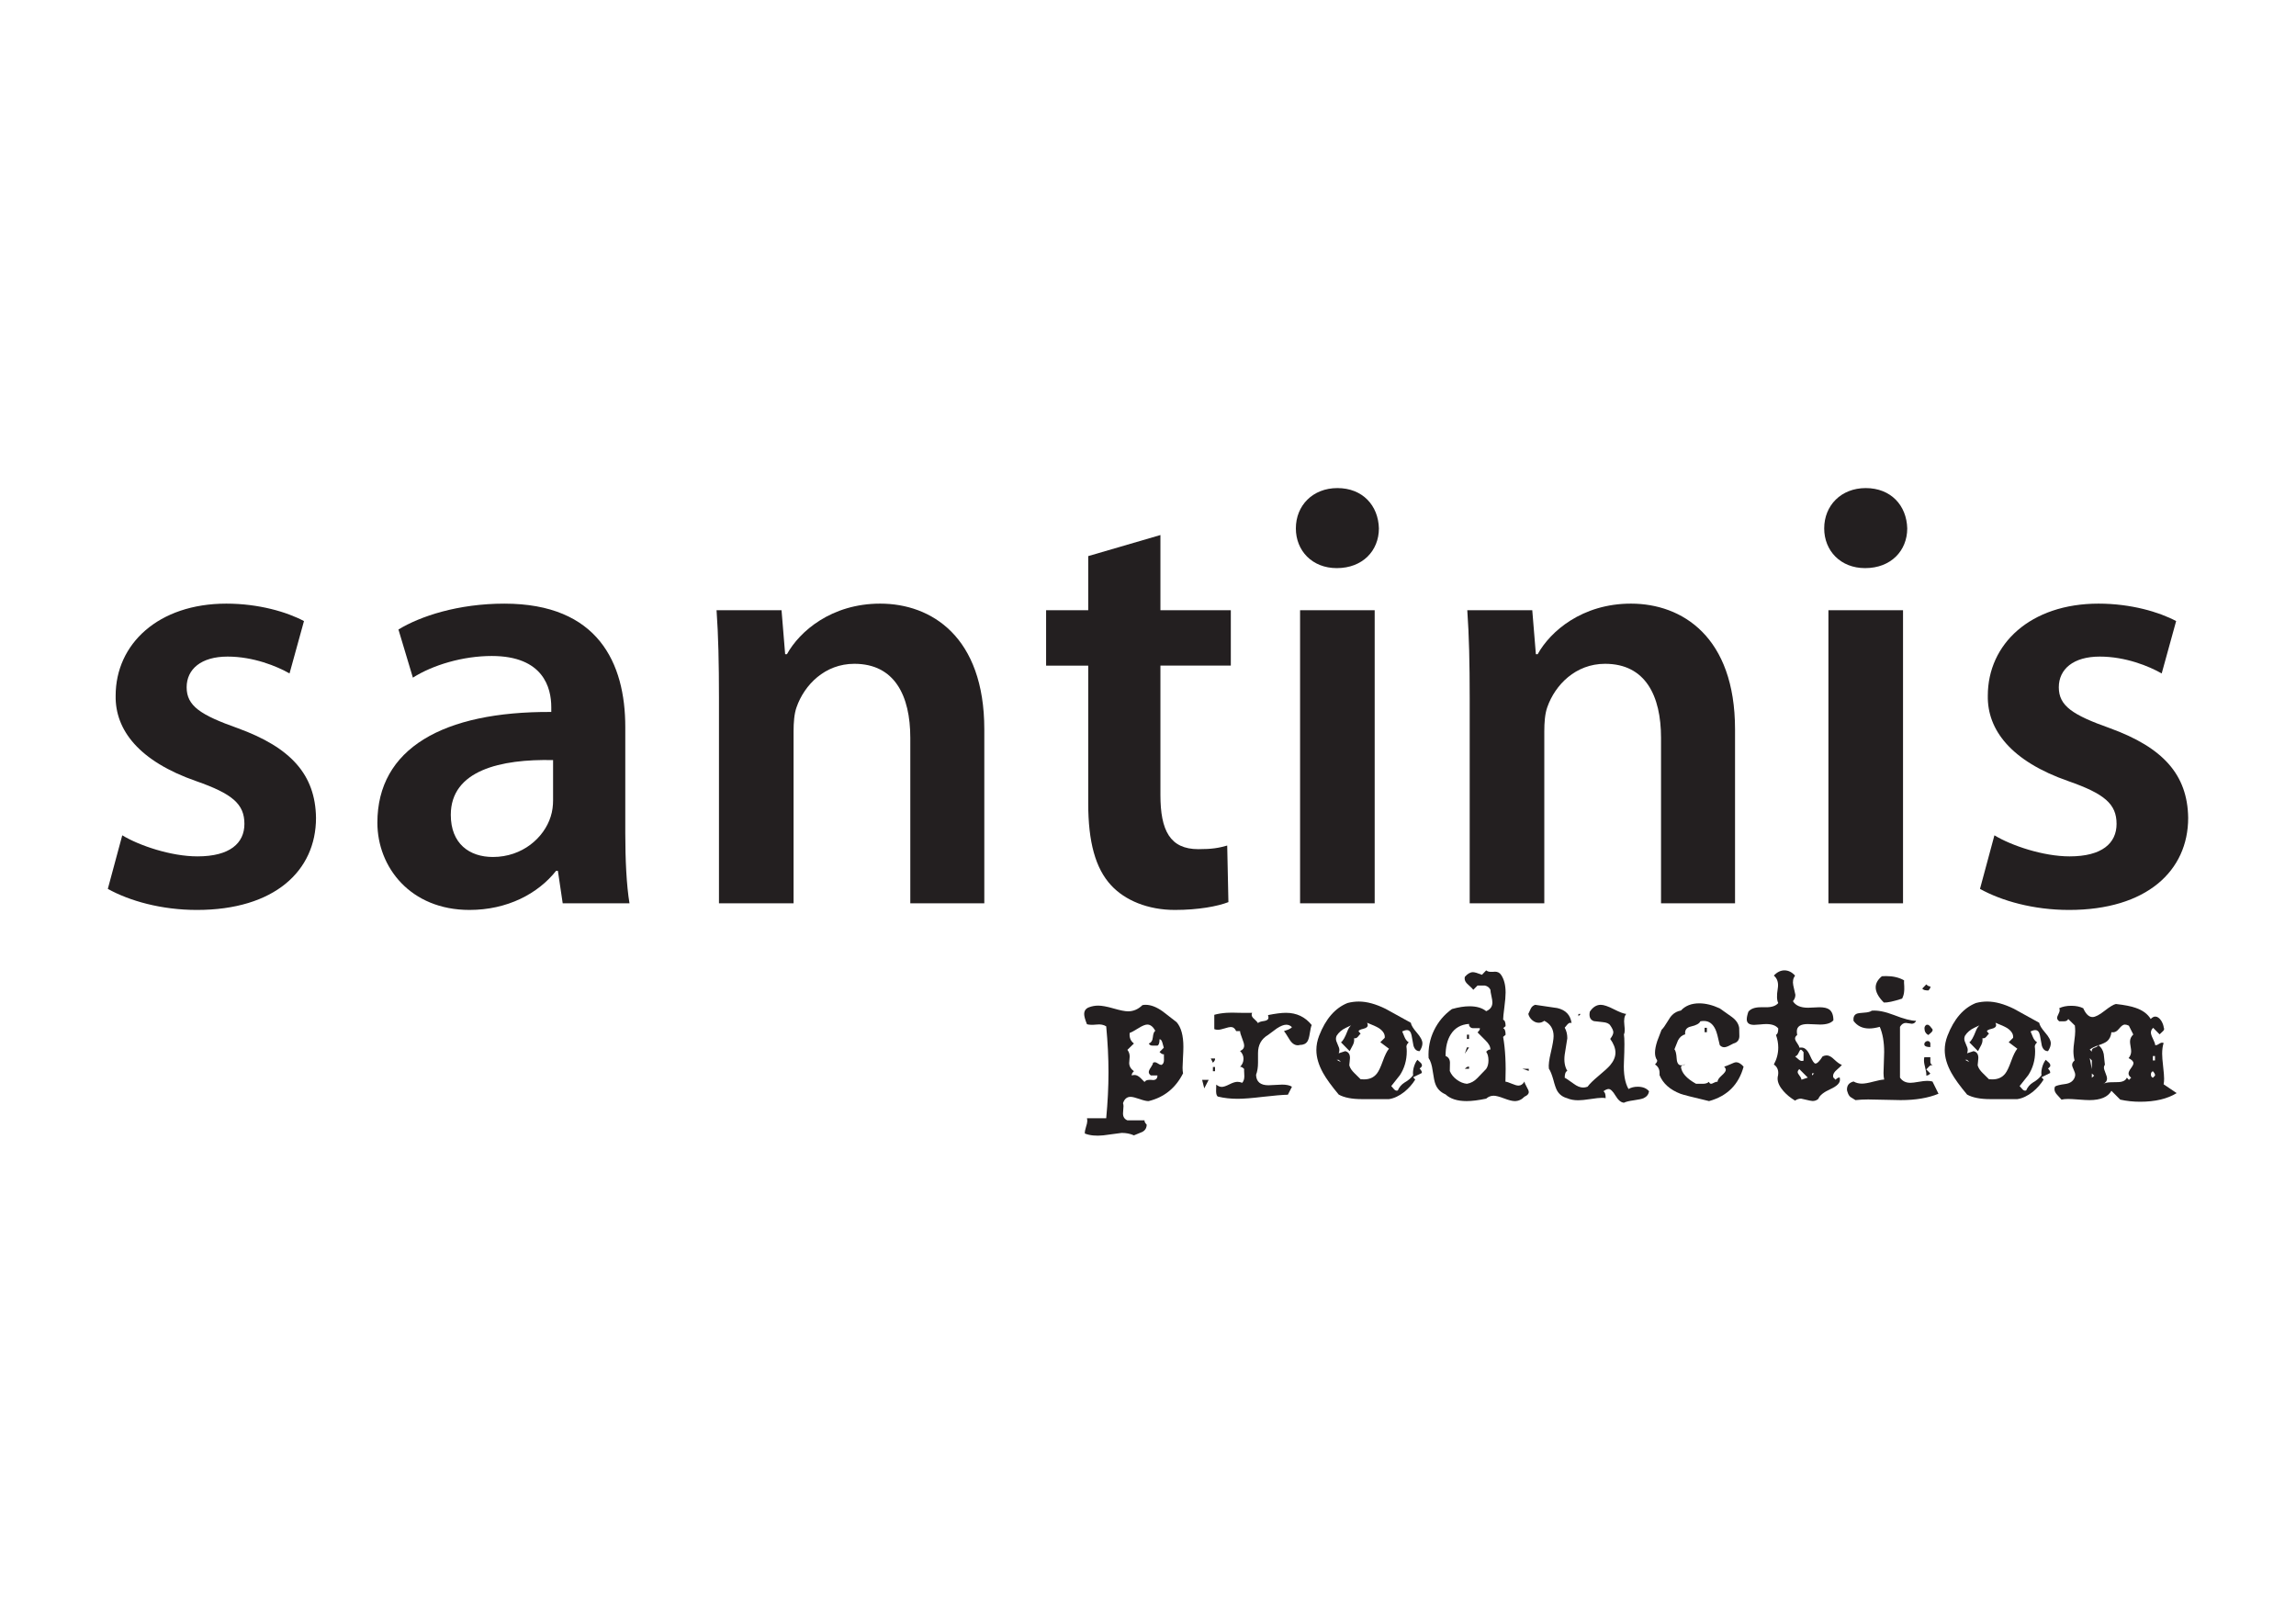
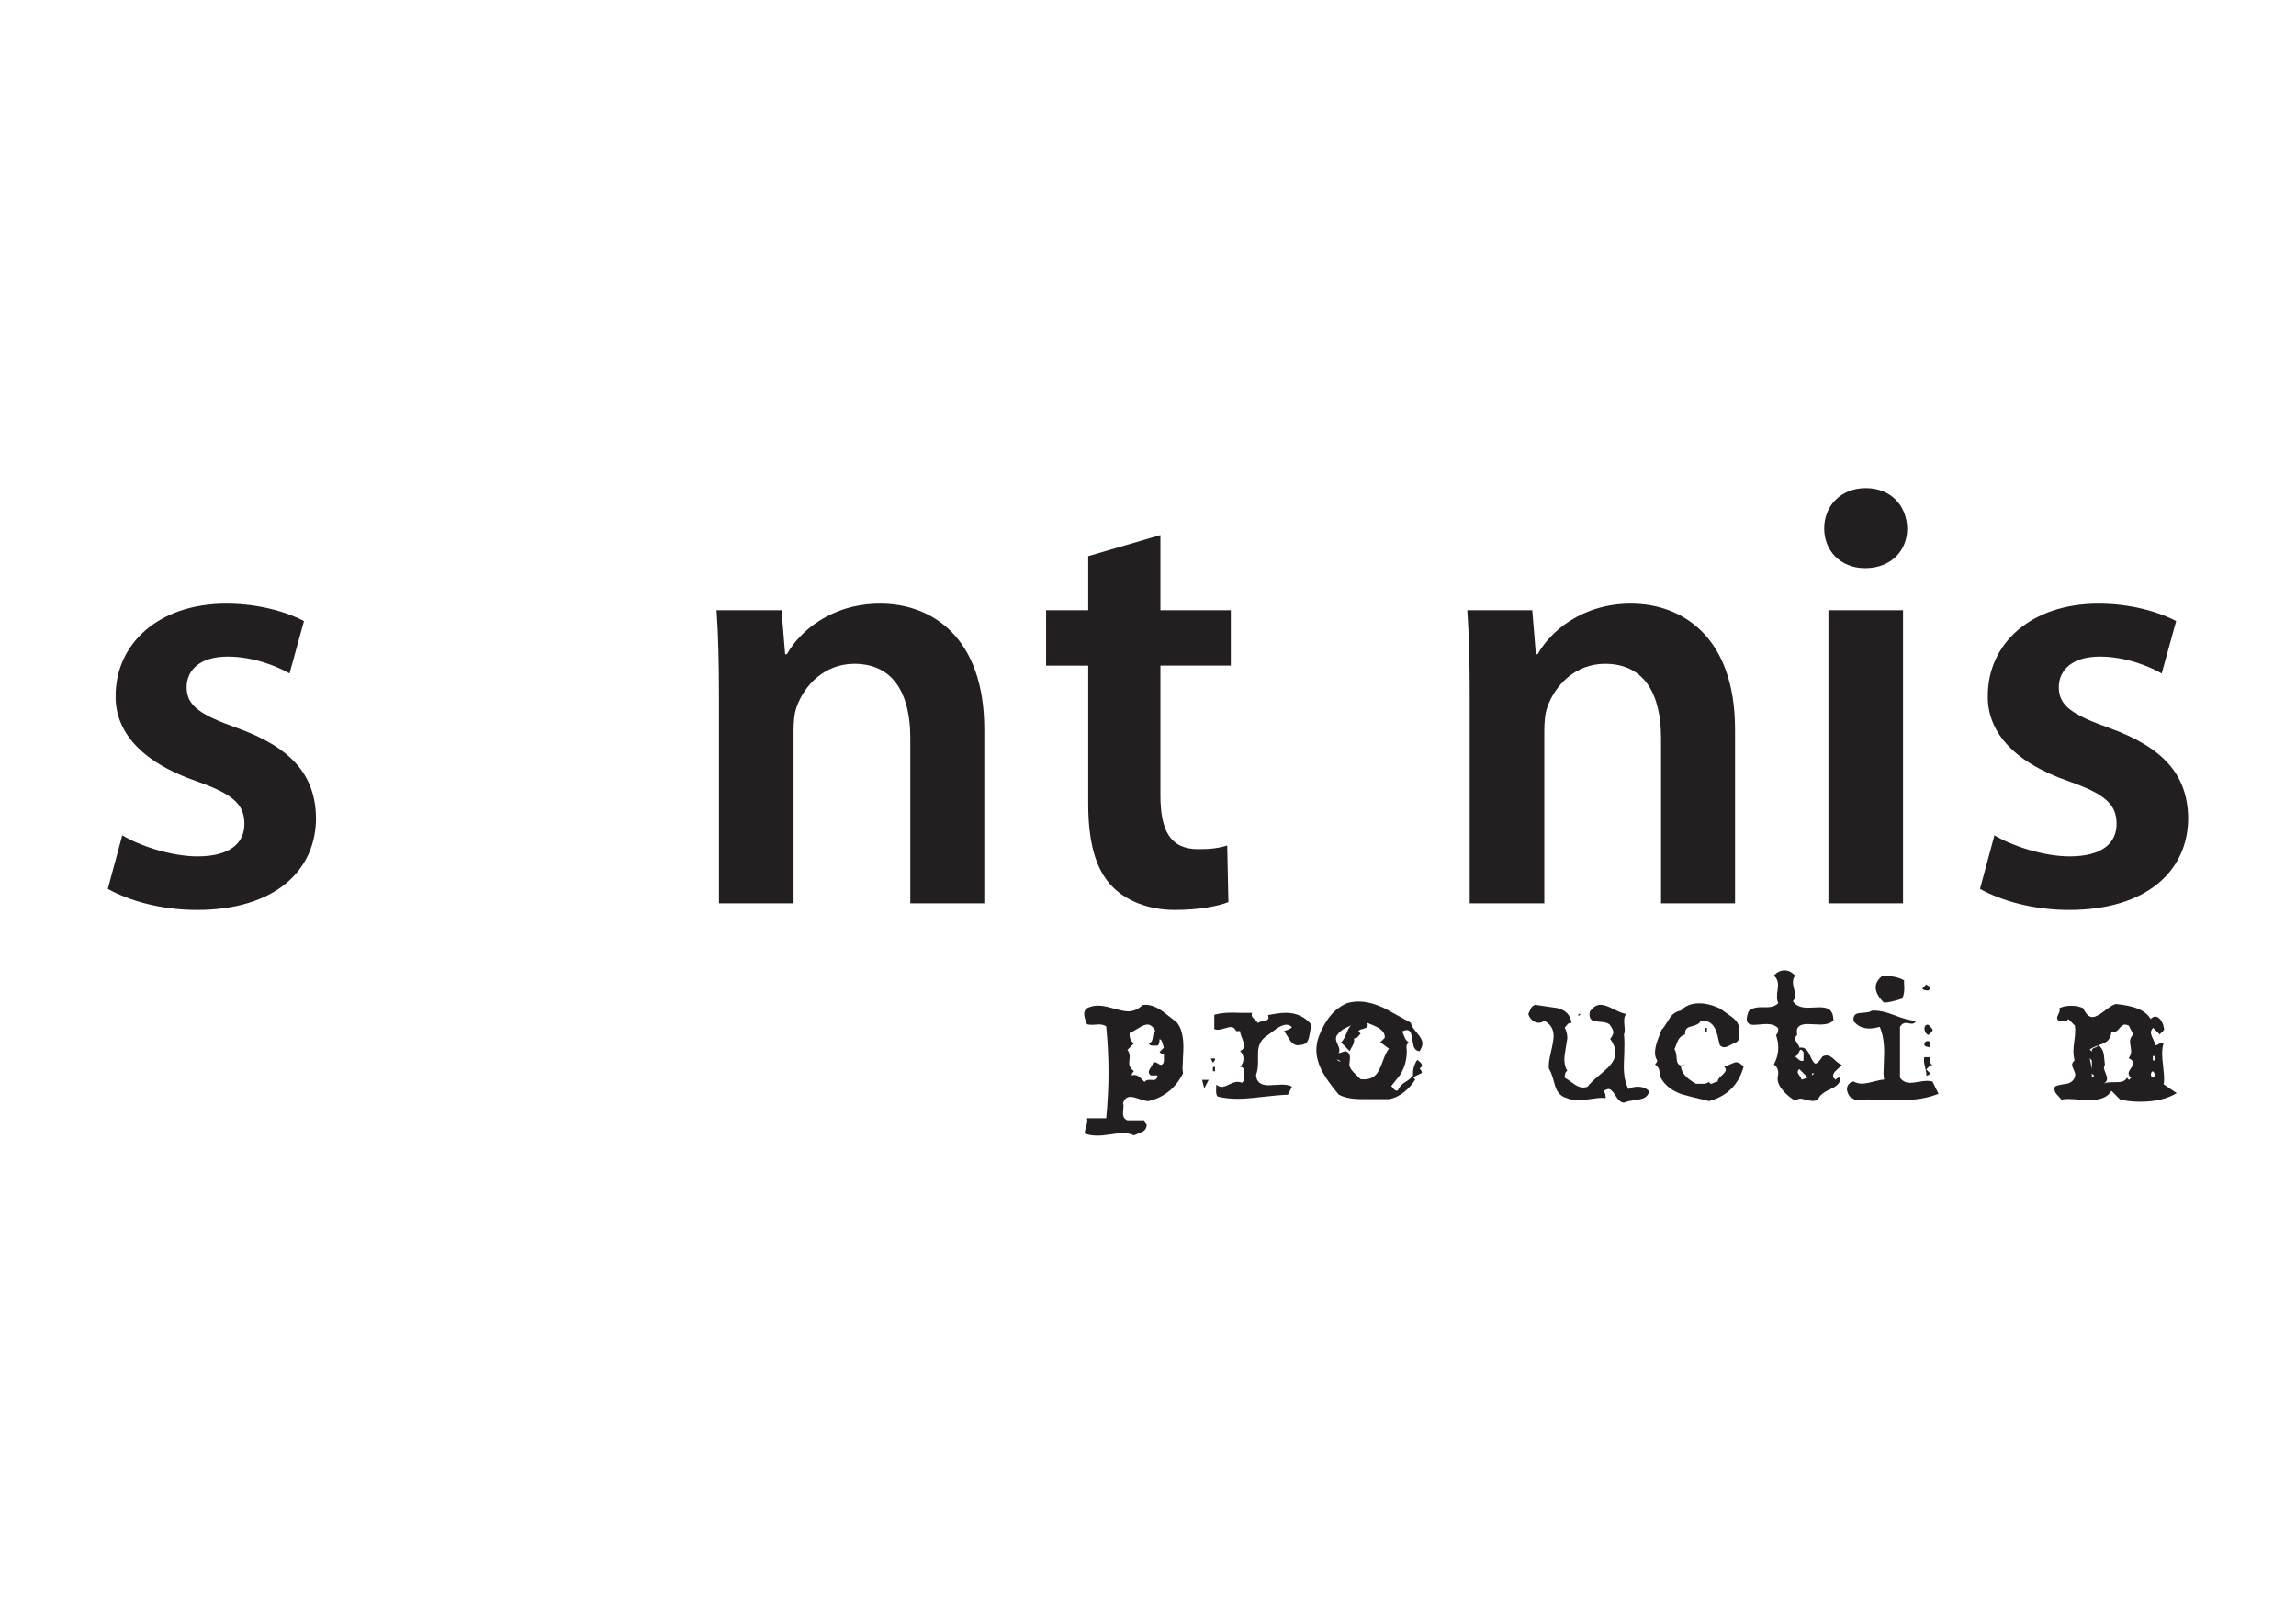
<svg xmlns="http://www.w3.org/2000/svg" xmlns:ns1="http://www.inkscape.org/namespaces/inkscape" xmlns:ns2="http://sodipodi.sourceforge.net/DTD/sodipodi-0.dtd" id="svg4136" version="1.1" ns1:version="0.91 r13725" xml:space="preserve" width="1052.327" height="744.094" viewBox="0 0 1052.327 744.095" ns2:docname="Santini-Logo sw.svg" enable-background="new">
  <defs id="defs4140">
    <clipPath clipPathUnits="userSpaceOnUse" id="clipPath4152">
      <path d="m 146,841 0,-841 303,0 0,841 -303,0 z" id="path4154" ns1:connector-curvature="0" />
    </clipPath>
    <clipPath clipPathUnits="userSpaceOnUse" id="clipPath4158">
      <path d="m 0,0 595.276,0 0,841.861 L 0,841.861 0,0 Z" id="path4160" ns1:connector-curvature="0" />
    </clipPath>
  </defs>
  <ns2:namedview pagecolor="#ffffff" bordercolor="#666666" borderopacity="1" objecttolerance="10" gridtolerance="10" guidetolerance="10" ns1:pageopacity="1" ns1:pageshadow="2" ns1:window-width="1438" ns1:window-height="771" id="namedview4138" showgrid="false" ns1:zoom="0.49509342" ns1:cx="372.04724" ns1:cy="364.57766" ns1:window-x="0" ns1:window-y="0" ns1:window-maximized="0" ns1:current-layer="g4144" />
  <g id="g4144" ns1:groupmode="layer" ns1:label="Santini-Logo sw" transform="matrix(1.25,0,0,-1.25,0,744.095)" style="display:inline">
    <g id="g4146" />
    <g id="g4148" transform="matrix(0,1,-1,0,848.183,0.964)">
      <g id="g4150" clip-path="url(#clipPath4152)">
        <g id="g4156" clip-path="url(#clipPath4158)">
          <path d="m 288.081,803.351 c -3.751,-6.177 -7.721,-17.869 -7.721,-27.576 0,-11.914 4.853,-17.21 11.913,-17.21 7.28,0 11.031,4.413 15.664,17.651 7.282,20.958 18.753,29.783 31.328,29.563 18.974,0 33.755,-15.664 33.755,-40.594 0,-11.914 -3.089,-22.283 -6.398,-28.46 l -19.193,5.295 c 2.647,4.634 6.177,13.237 6.177,22.725 0,9.707 -4.634,15.001 -11.252,15.001 -6.84,0 -10.15,-5.074 -15.003,-18.752 -7.06,-19.415 -16.988,-28.46 -32.872,-28.68 -19.415,0 -33.755,15.223 -33.755,43.683 0,13.017 3.308,24.709 7.721,32.652 l 19.635,-5.296" style="fill:#231f20;fill-opacity:1;fill-rule:nonzero;stroke:none" id="path4162" ns1:connector-curvature="0" />
-           <path d="m 315.659,645.389 c 0.441,19.193 -3.751,37.504 -20.077,37.504 -10.589,0 -15.443,-6.838 -15.443,-15.443 0,-10.811 7.06,-18.752 14.782,-21.18 1.986,-0.661 4.192,-0.881 5.957,-0.881 l 14.781,0 z m -26.695,-26.474 c -9.707,0 -19.194,-0.442 -25.812,-1.545 l 0,24.489 11.914,1.765 0,0.661 c -8.385,6.619 -14.34,17.871 -14.34,31.77 0,21.62 15.664,33.755 31.989,33.755 27.135,0 40.815,-24.048 40.594,-63.76 l 1.764,0 c 7.06,0 18.753,2.868 18.753,21.841 0,10.591 -3.309,21.622 -7.943,28.902 l 17.649,5.295 c 4.854,-7.943 9.486,-21.841 9.486,-38.829 0,-34.416 -21.841,-44.344 -45.227,-44.344 l -38.829,0" style="fill:#231f20;fill-opacity:1;fill-rule:nonzero;stroke:none" id="path4164" ns1:connector-curvature="0" />
          <path d="m 338.604,584.564 c 12.355,0 22.724,0.22 31.989,0.883 l 0,-23.826 -16.105,-1.325 0,-0.661 c 8.385,-4.634 18.532,-16.326 18.532,-34.197 0,-18.752 -12.133,-38.167 -46.109,-38.167 l -63.758,0 0,27.135 60.67,0 c 15.443,0 27.137,5.737 27.137,20.517 0,10.811 -7.722,18.313 -15.885,21.18 -2.426,0.883 -5.735,1.103 -8.824,1.103 l -63.097,0 0,27.357 75.452,0" style="fill:#231f20;fill-opacity:1;fill-rule:nonzero;stroke:none" id="path4166" ns1:connector-curvature="0" />
          <path d="m 398.171,422.697 -27.577,0 0,-25.812 -20.297,0 0,25.812 -47.432,0 c -13.017,0 -19.857,-3.529 -19.857,-13.898 0,-5.076 0.442,-7.502 1.323,-10.591 l -20.738,-0.441 c -1.545,3.97 -2.867,11.031 -2.867,19.635 0,9.928 3.529,18.311 9.044,23.386 6.177,5.735 15.885,8.383 30.005,8.383 l 50.521,0 0,15.443 20.297,0 0,-15.443 19.855,0 7.722,-26.474" style="fill:#231f20;fill-opacity:1;fill-rule:nonzero;stroke:none" id="path4168" ns1:connector-curvature="0" />
-           <path d="m 370.593,371.492 0,-27.357 -107.441,0 0,27.357 107.441,0 z m 30.004,-28.902 c -8.163,0 -14.56,5.957 -14.56,15.443 0,9.047 6.398,15.004 14.56,15.004 8.385,0 14.782,-6.179 14.782,-15.224 0,-9.266 -6.398,-15.001 -14.782,-15.223" style="fill:#231f20;fill-opacity:1;fill-rule:nonzero;stroke:none" id="path4170" ns1:connector-curvature="0" />
          <path d="m 338.604,309.299 c 12.355,0 22.724,0.22 31.989,0.883 l 0,-23.828 -16.105,-1.322 0,-0.664 c 8.385,-4.632 18.532,-16.326 18.532,-34.195 0,-18.752 -12.133,-38.167 -46.109,-38.167 l -63.758,0 0,27.135 60.67,0 c 15.443,0 27.137,5.737 27.137,20.517 0,10.812 -7.722,18.311 -15.885,21.181 -2.426,0.881 -5.735,1.102 -8.824,1.102 l -63.097,0 0,27.357 75.452,0" style="fill:#231f20;fill-opacity:1;fill-rule:nonzero;stroke:none" id="path4172" ns1:connector-curvature="0" />
          <path d="m 370.593,177.767 0,-27.357 -107.441,0 0,27.357 107.441,0 z m 30.004,-28.902 c -8.163,0 -14.56,5.957 -14.56,15.444 0,9.046 6.398,15.003 14.56,15.003 8.385,0 14.782,-6.179 14.782,-15.223 0,-9.267 -6.398,-15.001 -14.782,-15.224" style="fill:#231f20;fill-opacity:1;fill-rule:nonzero;stroke:none" id="path4174" ns1:connector-curvature="0" />
          <path d="m 288.081,116.899 c -3.751,-6.177 -7.721,-17.869 -7.721,-27.577 0,-11.914 4.853,-17.209 11.913,-17.209 7.28,0 11.031,4.412 15.664,17.649 7.282,20.96 18.753,29.785 31.328,29.564 18.974,0 33.755,-15.665 33.755,-40.594 0,-11.914 -3.089,-22.284 -6.398,-28.461 l -19.193,5.296 c 2.647,4.632 6.177,13.237 6.177,22.723 0,9.708 -4.634,15.003 -11.252,15.003 -6.84,0 -10.15,-5.074 -15.003,-18.754 -7.06,-19.413 -16.988,-28.46 -32.872,-28.68 -19.415,0 -33.755,15.224 -33.755,43.683 0,13.017 3.308,24.709 7.721,32.652 l 19.635,-5.295" style="fill:#231f20;fill-opacity:1;fill-rule:nonzero;stroke:none" id="path4176" ns1:connector-curvature="0" />
          <path d="m 203.153,403.453 0,-0.777 -1.557,0 0,0.777 1.557,0 z m 3.11,-0.777 c -0.399,-0.12 -0.917,0.137 -1.556,0.777 l 1.556,0.778 0,-1.554 z m -7.838,2.331 -3.113,1.616 3.113,0.778 0,-2.394 z m 9.391,16.452 c -0.077,0.439 0.2,0.959 0.839,1.557 l 1.557,-1.557 c 0.039,0.041 0.676,0.219 1.913,0.539 0.796,0.239 1.196,0.578 1.196,1.019 -1.356,0 -2.132,0.258 -2.332,0.777 l 0,1.735 c -0.041,0.679 0.218,1.156 0.779,1.435 0.277,-0.877 1.044,-1.375 2.301,-1.495 1.257,-0.121 2.044,-0.42 2.364,-0.899 1.512,0.839 2.273,1.817 2.273,2.932 0,0.757 -0.439,1.836 -1.317,3.23 -0.997,1.595 -1.575,2.672 -1.734,3.23 -1.675,0.2 -2.972,-0.318 -3.887,-1.554 l -2.335,2.394 c -0.718,-0.558 -1.536,-0.839 -2.452,-0.839 -0.28,0 -0.68,0.031 -1.197,0.091 -0.519,0.06 -0.898,0.09 -1.137,0.09 -1.197,0 -2.213,-0.578 -3.052,-1.735 -0.596,0.638 -1.115,0.898 -1.554,0.777 0.118,-0.317 0.178,-0.657 0.178,-1.015 0,-0.679 -0.358,-1.397 -1.074,-2.154 -0.479,-0.518 -0.979,-1.017 -1.496,-1.495 0.517,-0.321 0.777,-0.899 0.777,-1.737 0,-0.159 0,-0.397 0,-0.718 -0.04,-0.318 -0.059,-0.537 -0.059,-0.657 0,-1.079 0.559,-1.616 1.674,-1.616 l 0,2.394 c 0.359,0.518 0.779,0.777 1.255,0.777 0.399,0 0.979,-0.258 1.737,-0.777 0.756,-0.518 1.314,-0.778 1.674,-0.778 0.12,-0.239 0.179,-0.458 0.179,-0.658 0,-0.32 -0.17,-0.728 -0.507,-1.227 -0.339,-0.499 -0.491,-0.926 -0.449,-1.287 0.318,-0.559 0.896,-0.838 1.734,-0.838 1.914,0 2.633,0.02 2.152,0.06 z m -6.996,-7.059 c -5.387,2.72 -8.776,6.918 -10.172,12.598 -0.04,0.679 0.209,1.79 0.748,3.329 0.539,1.54 0.808,2.649 0.808,3.329 0,1.319 -0.778,2.239 -2.334,2.76 -0.317,-0.12 -0.679,-0.181 -1.077,-0.181 -0.276,0 -0.725,0.031 -1.346,0.091 -0.618,0.06 -1.065,0.09 -1.345,0.09 -1.236,0 -2.074,-0.539 -2.515,-1.616 l 0,-6.281 c -0.437,0.079 -0.955,-0.181 -1.554,-0.779 -1.234,0 -2.133,0.539 -2.69,1.616 -0.397,1.036 -0.82,2.054 -1.258,3.05 0.6,1.356 0.899,2.852 0.899,4.487 0,0.12 -0.299,2.373 -0.899,6.759 -0.278,2.674 -0.054,4.927 0.672,6.762 0.611,0.04 1.401,-0.101 2.377,-0.419 0.978,-0.318 1.71,-0.479 2.195,-0.479 0.368,0 0.714,0.041 1.035,0.12 l 0,-7.06 c 5.866,-0.558 11.469,-0.837 16.814,-0.837 5.343,0 10.969,0.279 16.871,0.837 0.597,0.957 0.815,2.115 0.657,3.469 -0.161,1.636 -0.12,2.833 0.12,3.591 1.674,0.677 2.912,1.016 3.71,1.016 1.235,0 2.073,-0.598 2.512,-1.794 0.4,-1.077 0.6,-2.194 0.6,-3.351 0,-1.355 -0.352,-3.24 -1.049,-5.654 -0.698,-2.411 -1.046,-4.175 -1.046,-5.293 0,-1.954 0.756,-3.709 2.273,-5.265 0.08,-0.399 0.12,-0.777 0.12,-1.137 0,-1.953 -0.817,-4.068 -2.452,-6.342 -1.278,-1.674 -2.575,-3.348 -3.89,-5.025 -1.875,-1.674 -4.906,-2.512 -9.092,-2.512 -0.958,0 -2.294,0.049 -4.012,0.15 -1.714,0.101 -2.908,0.15 -3.586,0.15 -0.838,0 -1.537,-0.061 -2.093,-0.179" style="fill:#231f20;fill-opacity:1;fill-rule:nonzero;stroke:none" id="path4178" ns1:connector-curvature="0" />
          <path d="m 218.527,367.228 c -0.518,0.241 -1.504,0.469 -2.961,0.688 -1.455,0.219 -2.463,0.507 -3.021,0.868 -0.879,0.558 -1.317,1.496 -1.317,2.813 -0.082,0.238 -0.12,0.479 -0.12,0.717 0,1.197 0.739,2.235 2.213,3.11 1.835,1.119 2.833,1.776 2.992,1.973 0.359,-0.994 0.539,-1.514 0.539,-1.554 0.239,-0.597 0.537,-1.054 0.898,-1.374 0.597,0.597 0.896,1.295 0.896,2.093 0,0.918 -0.458,2.074 -1.376,3.469 -0.797,1.077 -1.595,2.153 -2.391,3.229 -1.436,2.434 -3.65,3.653 -6.643,3.653 -0.359,0 -0.926,0 -1.704,0 -0.777,0 -1.367,0 -1.765,0 -1.756,0 -3.252,0.238 -4.487,0.717 -2.553,-0.08 -3.829,-1.597 -3.829,-4.548 0,-0.518 0.04,-1.345 0.12,-2.481 0.08,-1.138 0.12,-1.984 0.12,-2.546 0,-1.554 -0.258,-2.751 -0.778,-3.586 l -2.931,1.493 c -0.041,1.954 -0.299,5.027 -0.778,9.213 -0.479,3.99 -0.718,7.06 -0.718,9.214 0,2.553 0.262,4.926 0.787,7.12 0.12,0.479 0.766,0.739 1.934,0.775 0.808,-0.037 1.637,-0.057 2.483,-0.057 -0.559,-0.679 -0.838,-1.355 -0.838,-2.036 0,-0.635 0.309,-1.563 0.928,-2.781 0.617,-1.216 0.929,-2.205 0.929,-2.962 0,-0.556 -0.12,-1.136 -0.359,-1.734 0.399,-0.359 0.917,-0.597 1.554,-0.717 0.397,-0.08 1.017,-0.088 1.854,-0.03 0.836,0.06 1.397,0.069 1.675,0.03 0.598,0.596 0.856,1.099 0.778,1.496 0.838,-0.839 1.813,-1.258 2.931,-1.258 1.117,0 2.074,0.419 2.871,1.258 0.399,-0.998 1.057,-1.496 1.975,-1.496 0.558,0 1.456,0.249 2.693,0.747 1.235,0.499 2.111,0.749 2.632,0.749 l 0,1.435 c 0.996,0.439 1.495,1.097 1.495,1.972 0,0.442 -0.169,1.189 -0.507,2.243 -0.339,1.061 -0.51,1.889 -0.51,2.486 0,0.479 0.083,0.918 0.243,1.315 l 5.247,0 c 0.367,-1.276 0.609,-2.772 0.732,-4.487 0.082,-1.115 0.082,-2.692 0,-4.726 -0.038,-2.231 -0.038,-3.788 0,-4.665 -0.246,0.118 -0.492,0.178 -0.74,0.178 -0.495,0 -1.009,-0.318 -1.545,-0.958 -0.743,-0.796 -1.235,-1.257 -1.484,-1.374 0.359,-0.283 0.617,-1.039 0.776,-2.274 0.161,-1.039 0.581,-1.557 1.258,-1.557 0.238,0 0.537,0.06 0.898,0.178 0.558,-2.751 0.836,-4.945 0.836,-6.58 0,-3.909 -1.496,-7.059 -4.487,-9.452" style="fill:#231f20;fill-opacity:1;fill-rule:nonzero;stroke:none" id="path4180" ns1:connector-curvature="0" />
          <path d="m 204.947,356.485 0.838,0.837 0,0.778 -0.838,-1.614 z m 4.9,-17.591 2.379,3.173 1.608,-1.617 c 1.307,-0.159 2.497,0.562 3.569,2.154 0.515,0.838 1.17,2.274 1.962,4.309 -0.356,-0.161 -0.653,-0.241 -0.889,-0.241 -0.63,0 -1.077,0.552 -1.331,1.662 -0.258,1.103 -0.563,1.678 -0.918,1.718 l -0.858,-0.759 c -0.082,0.118 -0.424,0.423 -1.024,0.9 -0.442,0.359 -0.661,0.721 -0.661,1.08 0,0.121 0,0.26 0,0.422 -0.858,-0.121 -1.674,0.019 -2.452,0.419 -0.777,0.399 -1.537,0.798 -2.277,1.2 l 3.233,3.172 c 0.517,-0.721 1.874,-1.499 4.066,-2.335 1.797,-0.677 2.83,-1.754 3.112,-3.229 -0.16,0.199 -0.759,1.416 -1.794,3.649 -0.718,1.556 -1.718,2.732 -2.991,3.529 -0.36,0.158 -0.718,0.238 -1.077,0.238 -0.519,0 -1.208,-0.209 -2.066,-0.626 -0.857,-0.42 -1.544,-0.632 -2.063,-0.632 -0.4,0 -0.798,0.083 -1.198,0.242 l 0.778,-2.394 c -0.273,-1.155 -1.102,-1.734 -2.482,-1.734 -0.316,0 -0.768,0.041 -1.361,0.12 -0.59,0.08 -0.986,0.118 -1.181,0.118 -0.237,0 -0.416,-0.038 -0.534,-0.118 -0.749,-0.239 -1.579,-0.817 -2.483,-1.735 -0.752,-0.756 -1.497,-1.515 -2.247,-2.275 -0.039,-0.437 -0.059,-0.854 -0.059,-1.253 0,-2.039 0.713,-3.612 2.141,-4.728 0.792,-0.639 2.299,-1.356 4.519,-2.154 2.22,-0.796 3.748,-1.556 4.581,-2.274 z m -8.907,-12.024 -1.556,3.169 -0.839,-0.778 c -1.635,0.998 -3.131,2.315 -4.487,3.951 -1.516,1.915 -2.414,3.808 -2.69,5.682 0,0.718 0,1.598 0,2.634 0,0.717 0,1.905 0,3.561 0,1.655 0,2.9 0,3.737 0,3.669 0.555,6.501 1.669,8.495 3.14,2.632 5.782,4.547 7.93,5.743 2.94,1.636 5.742,2.454 8.406,2.454 1.748,0 3.495,-0.34 5.247,-1.02 6.161,-2.39 10.157,-5.862 11.985,-10.41 0.358,-1.352 0.537,-2.73 0.537,-4.126 0,-2.951 -0.898,-6.241 -2.693,-9.87 -1.674,-3.072 -3.37,-6.143 -5.085,-9.213 -0.878,-0.121 -2.094,-0.858 -3.649,-2.214 -1.556,-1.355 -2.855,-2.035 -3.89,-2.035 -0.877,0 -1.832,0.34 -2.872,1.017 0,1.117 0.679,1.874 2.036,2.271 1.236,0.201 2.491,0.432 3.77,0.691 1.276,0.261 1.913,0.828 1.913,1.704 0,0.477 -0.162,1.058 -0.479,1.735 -0.72,-0.28 -1.435,-0.577 -2.157,-0.899 -0.834,-0.359 -1.454,-0.855 -1.851,-1.493 -0.597,0.594 -1.138,0.876 -1.616,0.836 -0.517,-0.082 -1.076,-0.12 -1.676,-0.12 -3.269,0 -6.184,0.838 -8.736,2.513 l -4.007,3.17 c -0.08,-0.082 -0.42,-0.378 -1.017,-0.896 -0.438,-0.362 -0.657,-0.72 -0.657,-1.077 0,-0.118 0.018,-0.258 0.06,-0.419 1.236,-0.519 2.211,-1.357 2.932,-2.515 0.797,-1.397 1.693,-2.43 2.689,-3.112 0.72,0.12 1.595,0.061 2.634,-0.178 1.235,-0.318 2.232,-0.778 2.991,-1.376 -0.082,-0.078 -0.4,-0.437 -0.958,-1.077 -0.359,-0.397 -0.717,-0.597 -1.077,-0.597 -0.121,0 -0.26,0.022 -0.419,0.06 l -0.777,0.778 c -0.641,-0.638 -1.178,-0.899 -1.614,-0.778" style="fill:#231f20;fill-opacity:1;fill-rule:nonzero;stroke:none" id="path4182" ns1:connector-curvature="0" />
-           <path d="m 201.716,287.639 0.778,2.33 0,-2.33 -0.778,0 z m 13.282,22.673 0,-0.777 -1.556,0 0,0.777 1.556,0 z m -12.504,-0.777 0,1.556 c 0.636,-0.639 0.896,-1.157 0.777,-1.556 l -0.777,0 z m 7.838,0 -2.335,1.556 2.335,-0.779 0,-0.777 z m -0.801,-7.839 c 1.079,0 2.199,0.598 3.359,1.795 1.882,1.914 2.86,2.893 2.94,2.934 0.641,-0.681 1.16,-0.96 1.559,-0.841 l 0,2.358 c 0,0.079 0,0.178 0,0.295 0,0.314 0.131,0.608 0.39,0.883 0.26,0.277 0.536,0.415 0.832,0.415 0.11,0 0.223,0 0.333,0 -0.201,2.991 -1.478,5.224 -3.837,6.697 -2.001,1.278 -4.64,1.915 -7.921,1.915 -0.399,-1.036 -1.2,-1.572 -2.399,-1.614 -1.039,0 -2.081,0.02 -3.12,0.06 -1.239,-0.517 -2.3,-1.376 -3.18,-2.572 -0.879,-1.197 -1.381,-2.433 -1.5,-3.709 0.241,-1.435 0.93,-2.701 2.071,-3.799 1.14,-1.098 2.27,-2.184 3.388,-3.261 0.804,-0.558 1.841,-0.839 3.121,-0.839 1.321,0 2.38,0.281 3.181,0.839 0.639,-0.639 0.899,-1.157 0.781,-1.556 z m -17.255,-12.503 c -1.084,1.036 -1.628,2.235 -1.628,3.589 0,0.879 0.329,2.184 0.989,3.92 0.656,1.734 0.983,3 0.983,3.799 0,1.038 -0.356,1.953 -1.074,2.751 -0.598,2.832 -0.898,5.228 -0.898,7.18 0,3.393 0.817,5.961 2.452,7.715 0.798,1.839 2.054,3.074 3.767,3.712 0.76,0.32 2.396,0.657 4.908,1.016 2.073,0.28 3.63,0.778 4.665,1.496 3.63,0.199 7.022,-0.469 10.172,-2.005 3.148,-1.534 5.745,-3.718 7.777,-6.551 0.679,-2.392 1.019,-4.545 1.019,-6.46 0,-2.594 -0.6,-4.624 -1.795,-6.103 0.636,-1.514 1.693,-2.275 3.17,-2.275 0.559,0 1.365,0.121 2.424,0.363 1.055,0.238 1.803,0.356 2.241,0.356 0.838,0.398 1.356,1.079 1.556,2.033 0,0.203 0,1.098 0,2.696 l -1.556,1.556 c 0.28,0.158 0.917,0.797 1.915,1.912 0.717,0.838 1.458,1.257 2.214,1.257 0.199,0 0.397,-0.02 0.598,-0.059 1.156,-0.998 1.735,-1.995 1.735,-2.991 0,-0.6 -0.321,-1.697 -0.957,-3.293 l 1.616,-1.556 c -0.358,-0.439 -0.539,-0.994 -0.539,-1.674 0,-0.161 0,-0.42 0,-0.778 0.038,-0.358 0.06,-0.619 0.06,-0.777 0,-0.959 -0.381,-1.695 -1.14,-2.216 -1.597,-1.114 -3.773,-1.674 -6.53,-1.674 -1.278,0 -3.055,0.148 -5.334,0.448 -2.275,0.299 -3.812,0.452 -4.612,0.452 -0.2,-0.601 -0.977,-0.899 -2.337,-0.899 l -0.778,0.899 c -0.203,-0.601 -0.998,-0.899 -2.396,-0.899 l -0.779,0.899 c -4.555,-0.8 -10.026,-1.079 -16.416,-0.839 -0.041,-0.479 -0.287,-1.257 -0.748,-2.333 -0.46,-1.079 -0.691,-1.893 -0.691,-2.455 0,-0.873 0.5,-1.614 1.499,-2.213 -0.401,0 -1.047,-0.257 -1.931,-0.778 -0.885,-0.517 -1.529,-0.777 -1.931,-0.777 -0.684,0 -1.247,0.517 -1.691,1.555" style="fill:#231f20;fill-opacity:1;fill-rule:nonzero;stroke:none" id="path4184" ns1:connector-curvature="0" />
          <path d="m 222.596,268.597 -0.839,0.838 0.839,0 0,-0.838 z M 194.238,243.529 c -1.159,0.201 -1.994,0.858 -2.512,1.976 -0.28,0.638 -0.539,1.824 -0.778,3.558 -0.239,1.737 -0.539,2.962 -0.896,3.679 0.079,1.077 0.934,2.107 2.569,3.082 1.636,0.979 2.455,1.825 2.455,2.543 0,0.519 -0.28,1.157 -0.838,1.914 -0.242,-0.558 -1.076,-0.836 -2.512,-0.836 0.08,0.398 0.12,0.858 0.12,1.375 0,0.838 -0.148,2.235 -0.449,4.188 -0.299,1.954 -0.449,3.45 -0.449,4.489 0,1.594 0.26,2.969 0.778,4.128 0.437,1.594 1.336,2.791 2.693,3.588 0.755,0.441 2.132,0.917 4.126,1.435 1.833,0.518 3.172,1.06 4.009,1.616 1.317,0.161 3.289,-0.079 5.922,-0.72 2.874,-0.676 4.868,-1.014 5.984,-1.014 2.59,0 4.464,1.136 5.622,3.411 -0.479,0.635 -0.718,1.317 -0.718,2.032 0,0.841 0.309,1.628 0.926,2.364 0.619,0.739 1.387,1.228 2.305,1.467 0.677,-0.28 1.346,-0.592 2.003,-0.93 0.657,-0.337 1.108,-0.866 1.347,-1.585 -0.4,-2.713 -0.8,-5.421 -1.197,-8.134 -0.717,-3.071 -2.553,-4.808 -5.504,-5.206 0.079,0.162 0.12,0.299 0.12,0.42 0,0.358 -0.222,0.739 -0.658,1.136 -0.679,0.558 -1.055,0.877 -1.136,0.956 -1.118,-0.636 -2.414,-0.956 -3.888,-0.956 -0.082,0 -2.075,0.32 -5.984,0.956 -2.391,0.321 -4.386,0 -5.981,-0.956 -0.239,0.639 -1.077,0.956 -2.513,0.956 -0.159,-0.398 -0.877,-1.474 -2.153,-3.23 -0.96,-1.276 -1.436,-2.451 -1.436,-3.531 0,-0.515 0.101,-1.055 0.299,-1.613 0.997,-0.718 2.312,-2.055 3.948,-4.009 1.756,-2.114 3.052,-3.528 3.888,-4.245 1.557,-1.318 3.112,-1.978 4.668,-1.978 1.556,0 3.232,0.638 5.025,1.916 0.994,-0.759 1.814,-1.137 2.452,-1.137 0.598,0 1.435,0.378 2.512,1.137 0.676,0.438 1.077,1.355 1.197,2.751 0.199,1.954 0.318,3.031 0.359,3.229 0.359,1.077 1.157,1.617 2.395,1.617 0.317,0 0.677,-0.041 1.076,-0.121 1.674,-1.115 2.512,-2.452 2.512,-4.007 0,-1.079 -0.537,-2.672 -1.614,-4.785 -1.077,-2.118 -1.657,-3.631 -1.735,-4.549 -0.758,0.677 -2.077,0.908 -3.95,0.69 -1.877,-0.22 -3.052,-0.17 -3.529,0.147 -1.395,-0.238 -4.806,-0.238 -10.23,0 -4.227,0.201 -7.499,-0.358 -9.811,-1.674 0.558,-0.956 0.838,-2.071 0.838,-3.35 0,-1.873 -0.559,-3.269 -1.676,-4.189" style="fill:#231f20;fill-opacity:1;fill-rule:nonzero;stroke:none" id="path4186" ns1:connector-curvature="0" />
          <path d="m 217.509,223.165 0,-0.836 -1.614,0 0,0.836 1.614,0 z m -14.231,-14.297 c -6.593,1.791 -10.803,6.011 -12.629,12.658 1.433,6.092 2.33,9.594 2.686,10.51 1.476,3.82 3.743,6.368 6.81,7.642 0.28,0 0.559,0 0.838,0 1.353,0 2.388,0.558 3.105,1.673 0.636,-0.635 1.156,-0.896 1.553,-0.778 0.714,0.521 1.631,0.778 2.747,0.778 1.155,0 2.588,-0.277 4.3,-0.836 1.352,-0.518 2.708,-1.038 4.062,-1.554 0.635,-0.638 1.601,-1.336 2.896,-2.095 1.293,-0.756 2.16,-1.376 2.596,-1.855 0.838,-0.838 1.374,-1.892 1.614,-3.169 1.752,-1.635 2.628,-3.869 2.628,-6.702 0,-2.353 -0.619,-4.866 -1.854,-7.537 -0.998,-1.435 -2.016,-2.871 -3.053,-4.307 -1.157,-1.635 -2.512,-2.573 -4.068,-2.811 -1.036,0 -2.073,-0.022 -3.11,-0.06 -1.196,0.038 -2.014,0.577 -2.454,1.614 0,0.2 -0.257,0.77 -0.777,1.706 -0.52,0.937 -0.778,1.686 -0.778,2.244 0,0.599 0.258,1.136 0.778,1.614 2.951,0.639 4.846,1.157 5.684,1.556 2.114,0.957 3.169,2.372 3.169,4.245 0,0.442 -0.039,0.88 -0.118,1.318 -0.838,0.359 -1.477,1.516 -1.914,3.471 -0.359,1.595 -1.317,2.294 -2.872,2.093 -0.238,1.079 -0.978,1.954 -2.214,2.633 -0.042,0 -1.134,0.439 -3.29,1.315 -0.399,-0.438 -1.557,-0.717 -3.47,-0.836 -1.598,-0.12 -2.394,-0.677 -2.394,-1.677 0,-0.399 0.099,-0.875 0.301,-1.435 0.12,0.4 -0.137,0.918 -0.772,1.557 -2.255,-0.199 -4.349,-2.048 -6.289,-5.545 0,-0.794 0,-1.612 0,-2.443 0,-1.034 0.241,-1.788 0.721,-2.267 -0.48,-0.196 -0.721,-0.475 -0.721,-0.834 0,-0.197 0.139,-0.556 0.42,-1.072 0.279,-0.517 0.378,-0.936 0.301,-1.253 0.635,0 1.403,-0.507 2.301,-1.52 0.898,-1.012 1.584,-1.518 2.064,-1.518 0.399,0 0.797,0.195 1.196,0.597 0.159,-0.558 0.479,-1.375 0.959,-2.455 0.435,-0.876 0.657,-1.534 0.657,-1.975 0,-0.836 -0.539,-1.731 -1.609,-2.69" style="fill:#231f20;fill-opacity:1;fill-rule:nonzero;stroke:none" id="path4188" ns1:connector-curvature="0" />
          <path d="m 200.82,182.994 0,0.778 -0.779,0 0.779,-0.778 z m -1.556,2.334 3.11,3.11 c -0.359,0.4 -0.718,0.598 -1.079,0.598 -0.318,0 -0.766,-0.227 -1.345,-0.685 -0.579,-0.458 -1.068,-0.691 -1.465,-0.691 l 0.778,-2.333 z m 6.221,1.556 3.11,0 c 0.597,0.439 0.899,0.777 0.899,1.017 0,0.2 -0.389,0.468 -1.167,0.806 -0.778,0.337 -1.206,0.77 -1.287,1.289 -0.359,-0.442 -0.729,-0.87 -1.107,-1.289 -0.379,-0.416 -0.569,-0.828 -0.569,-1.228 0,-0.197 0.041,-0.397 0.12,-0.596 z m -1.554,-14.059 c -0.279,0.161 -0.898,0.798 -1.855,1.912 -0.759,0.877 -1.495,1.318 -2.214,1.318 -0.2,0 -0.398,-0.041 -0.597,-0.12 l -0.778,-0.778 c 0.639,-0.638 0.898,-1.155 0.778,-1.556 -0.279,-0.039 -0.56,-0.061 -0.839,-0.061 -1.196,0 -2.311,1.138 -3.35,3.414 -1.157,2.553 -2.353,4.046 -3.589,4.485 -0.759,0.836 -0.977,1.896 -0.658,3.169 0.48,2.074 0.718,3.131 0.718,3.173 0,0.798 -0.238,1.534 -0.718,2.216 0.996,1.673 2.154,3.089 3.471,4.246 1.636,1.433 3.172,2.153 4.606,2.153 0.438,0 0.856,-0.06 1.254,-0.178 0.279,-0.041 0.541,-0.061 0.781,-0.061 1.355,0 2.391,0.537 3.11,1.613 1.992,-1.076 4.066,-1.613 6.221,-1.613 1.516,0 3.072,0.28 4.668,0.836 0.197,-0.556 0.975,-0.836 2.331,-0.836 1.077,0.842 1.616,2.304 1.616,4.39 0,0.521 -0.049,1.282 -0.148,2.284 -0.101,1.004 -0.151,1.726 -0.151,2.168 0,1.803 0.677,2.704 2.033,2.704 0.719,0 1.657,-0.199 2.814,-0.6 1.077,-0.885 1.614,-2.385 1.614,-4.511 0,-0.199 0,-0.54 0,-1.023 0,-0.48 0,-0.822 0,-1.021 0,-2.086 0.517,-3.548 1.549,-4.39 1.032,0.537 2.78,0.6 5.242,0.188 2.103,-0.364 3.712,0.11 4.824,1.425 1.27,-1.196 1.907,-2.492 1.907,-3.887 0,-1.435 -0.642,-2.731 -1.923,-3.886 -0.963,0.715 -2.145,0.937 -3.547,0.657 -2.284,-0.519 -3.446,-0.778 -3.484,-0.778 -0.881,0 -1.663,0.299 -2.343,0.898 -1.601,-0.959 -2.403,-2.811 -2.403,-5.564 0,-0.48 0.03,-1.176 0.09,-2.093 0.06,-0.918 0.09,-1.598 0.09,-2.036 0,-1.675 -0.28,-2.891 -0.836,-3.65 -0.76,-0.997 -2.074,-1.495 -3.951,-1.495 -1.035,0.876 -1.554,2.513 -1.554,4.904 0,0.519 0.031,1.28 0.09,2.277 0.059,0.996 0.09,1.733 0.09,2.211 0,2.671 -0.884,4.011 -2.655,4.011 -0.394,0 -0.846,-0.042 -1.356,-0.122 -0.396,0.519 -0.827,0.781 -1.299,0.781 -0.393,0 -0.955,-0.261 -1.682,-0.781 -0.728,-0.517 -1.269,-0.778 -1.623,-0.778 0,-0.32 0,-0.597 0,-0.839 0,-1.194 -0.978,-2.222 -2.931,-3.079 -1.956,-0.857 -2.934,-1.526 -2.934,-2.003 0,-0.638 0.879,-1.516 2.634,-2.633 0.238,-0.517 0.358,-1.016 0.358,-1.496 0,-0.835 -0.52,-1.775 -1.556,-2.81 -1.117,-1.198 -1.754,-2.116 -1.912,-2.753" style="fill:#231f20;fill-opacity:1;fill-rule:nonzero;stroke:none" id="path4190" ns1:connector-curvature="0" />
          <path d="m 217.03,139.647 c -0.08,-0.061 -0.178,-0.092 -0.298,-0.092 -0.318,0 -0.657,0.203 -1.017,0.6 -0.52,0.598 -0.798,0.918 -0.836,0.959 0.477,0.955 1.295,1.435 2.451,1.435 0.52,0 0.937,-0.22 1.257,-0.657 0.039,-0.161 0.06,-0.299 0.06,-0.419 0,-0.321 -0.181,-0.639 -0.537,-0.959 -0.639,-0.519 -1,-0.808 -1.079,-0.866 z m -6.579,0.747 c 0,1.243 0.239,1.958 0.717,2.154 0.399,0.121 0.748,0.042 1.046,-0.231 0.299,-0.272 0.449,-0.583 0.449,-0.933 0,-0.507 -0.26,-0.835 -0.777,-0.99 l -1.435,0 z m -6.641,-0.839 c 0,0.166 0,0.309 0,0.431 0,0.328 -0.201,0.656 -0.598,0.983 -0.598,0.533 -0.918,0.838 -0.959,0.922 l -1.495,-1.497 c -0.559,0.559 -0.798,1.057 -0.718,1.497 0.598,-0.082 1.496,0.038 2.693,0.358 1.197,0.318 2.131,0.479 2.811,0.479 0.397,0 0.797,-0.041 1.196,-0.121 l 0,-2.213 -1.642,0 c -0.626,0 -1.054,-0.279 -1.288,-0.839 z m 28.893,0.839 c -0.399,-0.122 -0.895,0.12 -1.495,0.72 0,1.276 0.239,2.013 0.719,2.213 l 1.495,-1.435 c -0.559,-0.6 -0.798,-1.1 -0.719,-1.497 z m 2.217,9.63 c -0.439,0.041 -1.157,0.023 -2.156,-0.06 -0.877,-0.037 -1.595,-0.019 -2.154,0.06 -0.798,0.082 -1.594,0.321 -2.392,0.72 -1.038,3.192 -1.516,5.425 -1.435,6.699 1.992,1.997 3.849,2.991 5.563,2.991 1.477,0 2.832,-0.753 4.071,-2.271 0.039,-0.518 0.06,-1.036 0.06,-1.557 0,-2.551 -0.519,-4.747 -1.556,-6.581 z m -41.58,-12.622 c -1.556,3.75 -2.334,8.378 -2.334,13.879 0,1.278 0.039,3.233 0.12,5.863 0.082,2.633 0.121,4.647 0.121,6.044 0,1.673 -0.08,3.23 -0.241,4.665 0.692,1.157 1.077,1.776 1.156,1.857 0.408,0.476 1.038,0.835 1.889,1.077 0.287,0.12 0.57,0.178 0.851,0.178 1.545,0 2.522,-0.806 2.927,-2.415 -0.52,-0.925 -0.779,-1.949 -0.779,-3.079 0,-0.962 0.239,-2.339 0.718,-4.133 0.479,-1.79 0.737,-3.129 0.776,-4.012 0.72,0.159 1.516,0.237 2.395,0.237 0.755,0 1.992,-0.037 3.707,-0.118 1.712,-0.079 3.031,-0.118 3.948,-0.118 3.71,0 6.8,0.539 9.274,1.614 -0.4,1.476 -0.6,2.773 -0.6,3.888 0,2.474 0.936,4.389 2.812,5.745 1.317,0.12 2.173,-0.258 2.573,-1.138 0.2,-0.436 0.337,-1.374 0.419,-2.811 0.08,-1.315 0.317,-2.235 0.717,-2.751 0.2,-2.154 -0.34,-4.884 -1.614,-8.196 -1.397,-3.552 -2.095,-6.242 -2.095,-8.079 -0.718,0.36 -1.077,0.896 -1.077,1.616 0,0.2 0.05,0.548 0.151,1.047 0.098,0.499 0.15,0.869 0.15,1.107 0,0.877 -0.483,1.597 -1.44,2.154 l -18.596,0 c -1.281,-0.839 -1.919,-2.114 -1.919,-3.829 0,-0.638 0.12,-1.635 0.359,-2.992 0.238,-1.356 0.358,-2.394 0.358,-3.109 0,-0.719 -0.08,-1.379 -0.238,-1.978 l -4.489,-2.213" style="fill:#231f20;fill-opacity:1;fill-rule:nonzero;stroke:none" id="path4192" ns1:connector-curvature="0" />
-           <path d="m 204.947,126.083 0.838,0.838 0,0.777 -0.838,-1.614 z m 4.9,-17.589 2.379,3.173 1.608,-1.619 c 1.307,-0.158 2.497,0.562 3.569,2.156 0.515,0.838 1.17,2.27 1.962,4.309 -0.356,-0.161 -0.653,-0.241 -0.889,-0.241 -0.63,0 -1.077,0.552 -1.331,1.661 -0.258,1.104 -0.563,1.68 -0.918,1.719 l -0.858,-0.76 c -0.082,0.12 -0.424,0.422 -1.024,0.902 -0.442,0.36 -0.661,0.721 -0.661,1.079 0,0.121 0,0.261 0,0.423 -0.858,-0.121 -1.674,0.019 -2.452,0.419 -0.777,0.4 -1.537,0.798 -2.277,1.197 l 3.233,3.173 c 0.517,-0.72 1.874,-1.497 4.066,-2.335 1.797,-0.676 2.83,-1.754 3.112,-3.227 -0.16,0.197 -0.759,1.413 -1.794,3.649 -0.718,1.554 -1.718,2.731 -2.991,3.528 -0.36,0.159 -0.718,0.239 -1.077,0.239 -0.519,0 -1.208,-0.209 -2.066,-0.627 -0.857,-0.42 -1.544,-0.63 -2.063,-0.63 -0.4,0 -0.798,0.082 -1.198,0.241 l 0.778,-2.395 c -0.273,-1.156 -1.102,-1.734 -2.482,-1.734 -0.316,0 -0.768,0.041 -1.361,0.118 -0.59,0.084 -0.986,0.12 -1.181,0.12 -0.237,0 -0.416,-0.035 -0.534,-0.12 -0.749,-0.237 -1.579,-0.815 -2.483,-1.731 -0.752,-0.759 -1.497,-1.516 -2.247,-2.277 -0.039,-0.437 -0.059,-0.854 -0.059,-1.257 0,-2.035 0.713,-3.608 2.141,-4.725 0.792,-0.638 2.299,-1.353 4.519,-2.151 2.22,-0.798 3.748,-1.557 4.581,-2.275 z m -8.907,-12.023 -1.556,3.168 -0.839,-0.778 c -1.635,0.997 -3.131,2.313 -4.487,3.948 -1.516,1.916 -2.414,3.812 -2.69,5.685 0,0.718 0,1.597 0,2.63 0,0.72 0,1.907 0,3.565 0,1.652 0,2.897 0,3.739 0,3.668 0.555,6.498 1.669,8.493 3.14,2.632 5.782,4.547 7.93,5.741 2.94,1.637 5.742,2.456 8.406,2.456 1.748,0 3.495,-0.34 5.247,-1.02 6.161,-2.389 10.157,-5.862 11.985,-10.41 0.358,-1.351 0.537,-2.728 0.537,-4.126 0,-2.95 -0.898,-6.241 -2.693,-9.873 -1.674,-3.068 -3.37,-6.142 -5.085,-9.211 -0.878,-0.121 -2.094,-0.858 -3.649,-2.214 -1.556,-1.356 -2.855,-2.035 -3.89,-2.035 -0.877,0 -1.832,0.341 -2.872,1.017 0,1.118 0.679,1.875 2.036,2.273 1.236,0.201 2.491,0.431 3.77,0.69 1.276,0.26 1.913,0.827 1.913,1.706 0,0.477 -0.162,1.057 -0.479,1.733 -0.72,-0.278 -1.435,-0.577 -2.157,-0.896 -0.834,-0.359 -1.454,-0.86 -1.851,-1.493 -0.597,0.596 -1.138,0.875 -1.616,0.834 -0.517,-0.079 -1.076,-0.118 -1.676,-0.118 -3.269,0 -6.184,0.836 -8.736,2.513 l -4.007,3.172 c -0.08,-0.08 -0.42,-0.379 -1.017,-0.898 -0.438,-0.36 -0.657,-0.718 -0.657,-1.077 0,-0.118 0.018,-0.258 0.06,-0.419 1.236,-0.519 2.211,-1.356 2.932,-2.513 0.797,-1.395 1.693,-2.433 2.689,-3.112 0.72,0.121 1.595,0.061 2.634,-0.18 1.235,-0.318 2.232,-0.778 2.991,-1.375 -0.082,-0.078 -0.4,-0.438 -0.958,-1.076 -0.359,-0.398 -0.717,-0.598 -1.077,-0.598 -0.121,0 -0.26,0.02 -0.419,0.061 l -0.777,0.775 c -0.641,-0.636 -1.178,-0.896 -1.614,-0.775" style="fill:#231f20;fill-opacity:1;fill-rule:nonzero;stroke:none" id="path4194" ns1:connector-curvature="0" />
          <path d="m 205.545,58.804 0,-0.779 1.616,0 0,0.779 -1.616,0 z m -5.564,-0.779 c 0.397,-0.118 0.937,0.141 1.614,0.779 -0.199,0.477 -0.596,0.717 -1.196,0.717 -0.597,0 -0.996,-0.239 -1.197,-0.717 l 0.778,-0.779 z m 0,22.315 0.778,0.838 -1.556,0 0.778,-0.838 z m 2.394,0.838 3.17,0 0.837,0.777 -4.007,-0.777 z m 12.697,-15.196 3.218,1.616 c 0.279,0.56 0.416,1.058 0.416,1.496 0,0.598 -0.515,1.304 -1.548,2.124 -1.03,0.815 -1.444,1.745 -1.248,2.78 -1.466,0.16 -2.573,0.698 -3.329,1.614 -0.434,0.52 -0.911,1.526 -1.427,3.022 -0.514,1.495 -1.05,2.603 -1.605,3.32 l -0.774,-0.777 c 0.677,0.12 1.138,-0.158 1.378,-0.838 0.278,-0.877 0.618,-1.395 1.016,-1.555 -0.758,-1.038 -1.855,-1.696 -3.291,-1.975 -1.317,-0.159 -2.613,-0.301 -3.887,-0.42 -0.321,0.239 -0.66,0.359 -1.02,0.359 -0.438,0 -1.106,-0.188 -2.002,-0.567 -0.898,-0.378 -1.584,-0.57 -2.063,-0.57 -0.878,0 -1.578,0.52 -2.096,1.557 0.446,-0.641 0.69,-1.542 0.733,-2.702 0.039,-0.964 0.06,-1.927 0.06,-2.889 0.04,-1.722 0.588,-2.803 1.643,-3.244 l -0.85,-0.767 0.834,-0.808 c 0.477,0.639 0.99,0.957 1.548,0.957 0.477,0 1.123,-0.299 1.937,-0.898 0.813,-0.598 1.42,-0.898 1.814,-0.898 0.679,0 1.292,0.6 1.848,1.795 0.755,-0.638 1.589,-0.957 2.504,-0.957 0.396,0 0.99,0.069 1.783,0.209 0.798,0.14 1.391,0.211 1.788,0.211 0.994,0 1.867,-0.398 2.621,-1.198 z M 193.579,50.068 c -2.113,3.429 -3.17,7.898 -3.17,13.4 0,2.554 0.26,4.987 0.778,7.299 l 3.232,3.23 c -2.274,1.277 -3.412,3.97 -3.412,8.077 0,0.877 0.071,2.202 0.212,3.981 0.139,1.773 0.208,3.038 0.208,3.799 0,0.994 -0.08,1.813 -0.239,2.452 0.597,0.558 1.227,1.126 1.885,1.703 0.657,0.579 1.303,0.868 1.943,0.868 0.32,0 0.639,-0.06 0.958,-0.18 0.358,-0.479 0.679,-1.773 0.958,-3.888 0.239,-1.635 0.997,-2.734 2.273,-3.291 0.36,-0.158 0.72,-0.239 1.077,-0.239 0.479,0 1.117,0.192 1.914,0.569 0.798,0.382 1.378,0.568 1.737,0.568 0.558,0 1.095,-0.299 1.614,-0.898 1.115,0.279 2.271,0.419 3.47,0.419 0.839,0 2.043,-0.107 3.619,-0.328 1.575,-0.219 2.781,-0.33 3.619,-0.33 0.719,0 1.416,0.044 2.094,0.122 l 2.394,2.436 c -0.559,0.248 -0.838,0.734 -0.838,1.465 0,1.259 0,1.867 0,1.828 0.399,0.528 0.819,0.792 1.257,0.792 0.279,0 0.726,-0.159 1.346,-0.479 0.616,-0.318 1.107,-0.479 1.466,-0.479 0.239,0 0.477,0.06 0.718,0.18 0.597,-1.2 0.898,-2.675 0.898,-4.434 0,-1.718 -0.301,-3.177 -0.898,-4.377 -2.154,-0.957 -3.233,-2.096 -3.233,-3.414 0,-0.998 0.758,-2.467 2.274,-4.404 1.518,-1.937 2.354,-3.325 2.513,-4.164 -0.356,-3.195 -0.828,-5.612 -1.421,-7.248 -0.866,-2.557 -2.228,-4.397 -4.083,-5.516 0.598,-0.556 0.895,-1.117 0.895,-1.677 0,-0.758 -0.496,-1.477 -1.493,-2.156 -0.917,-0.562 -1.795,-0.88 -2.633,-0.96 -0.12,-0.079 -0.26,-0.118 -0.418,-0.118 -0.322,0 -0.658,0.218 -1.016,0.647 -0.562,0.632 -0.88,0.967 -0.959,1.006 l 2.392,2.365 c -0.518,0.551 -1.095,0.826 -1.734,0.826 -0.518,0 -1.285,-0.25 -2.304,-0.758 -1.017,-0.506 -1.783,-0.778 -2.303,-0.817 -0.08,-0.348 0.048,-0.777 0.389,-1.281 0.339,-0.507 0.509,-0.914 0.509,-1.227 0,-0.194 -0.039,-0.39 -0.121,-0.583 -1.117,0.359 -2.433,0.539 -3.948,0.539 -1.036,0 -2.591,-0.12 -4.666,-0.359 -2.074,-0.239 -3.57,-0.358 -4.485,-0.358 -0.757,0 -1.436,0.06 -2.036,0.178 l -3.23,-4.786" style="fill:#231f20;fill-opacity:1;fill-rule:nonzero;stroke:none" id="path4196" ns1:connector-curvature="0" />
        </g>
      </g>
    </g>
  </g>
</svg>